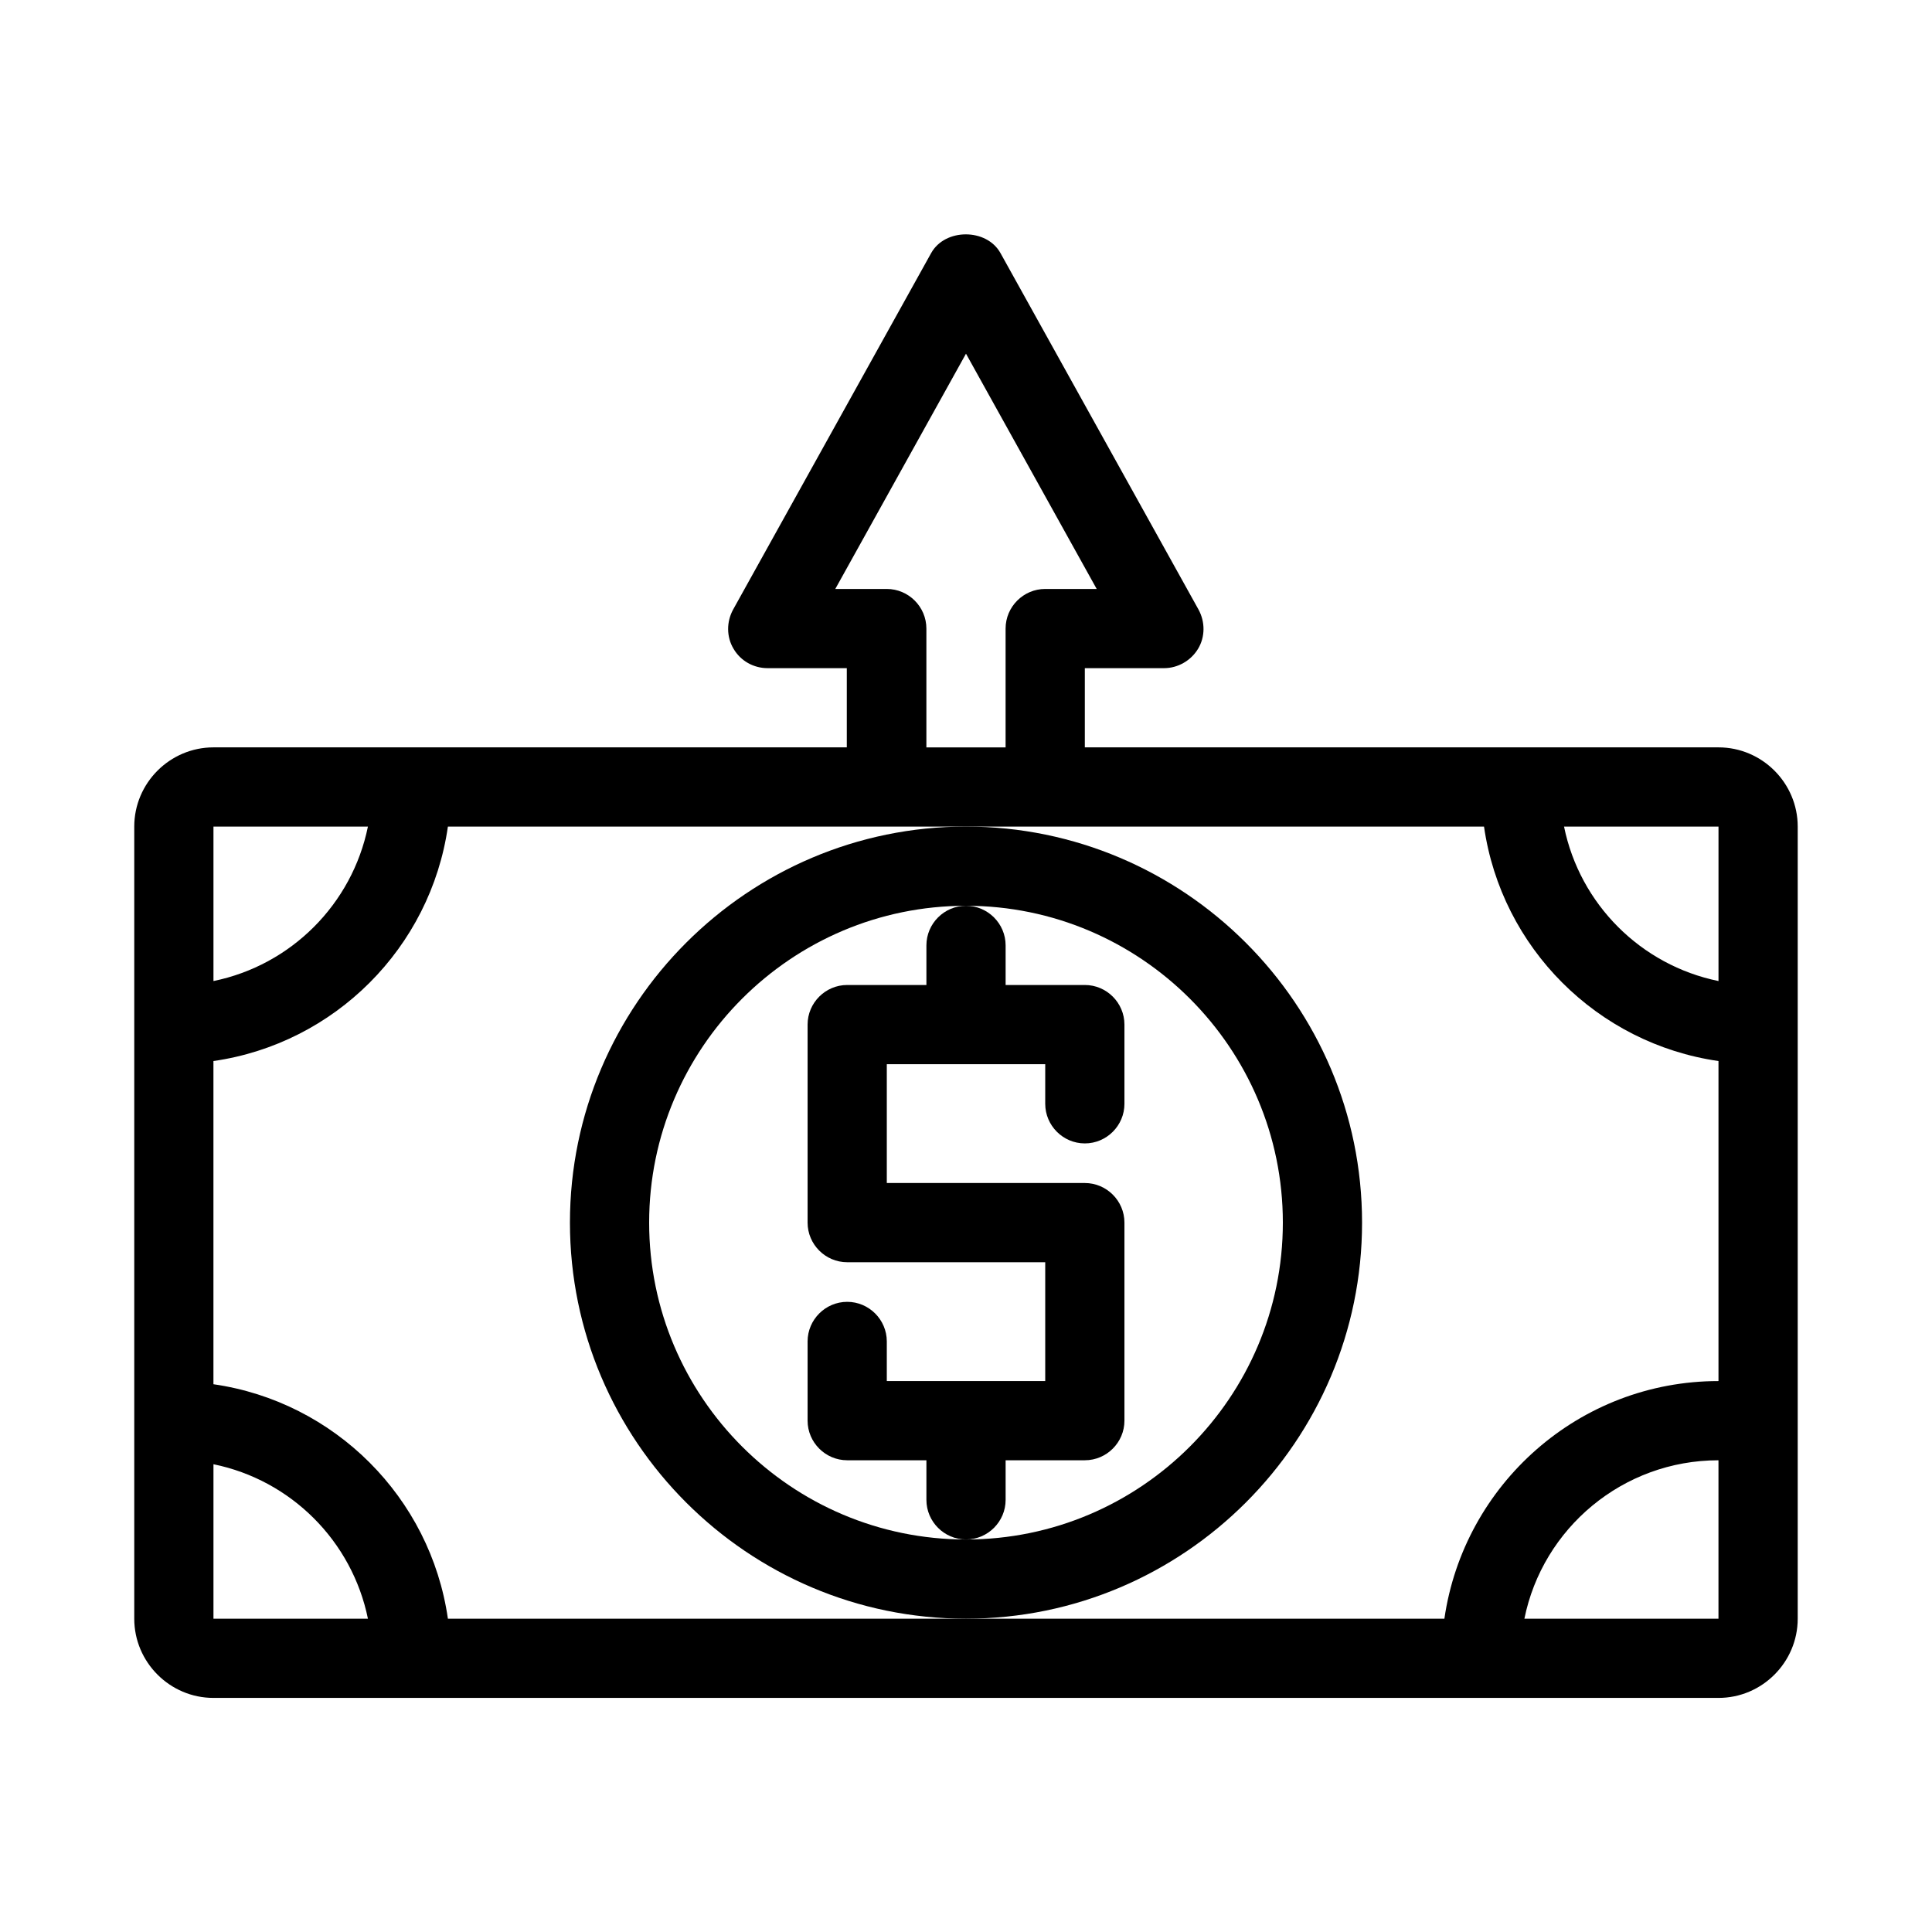
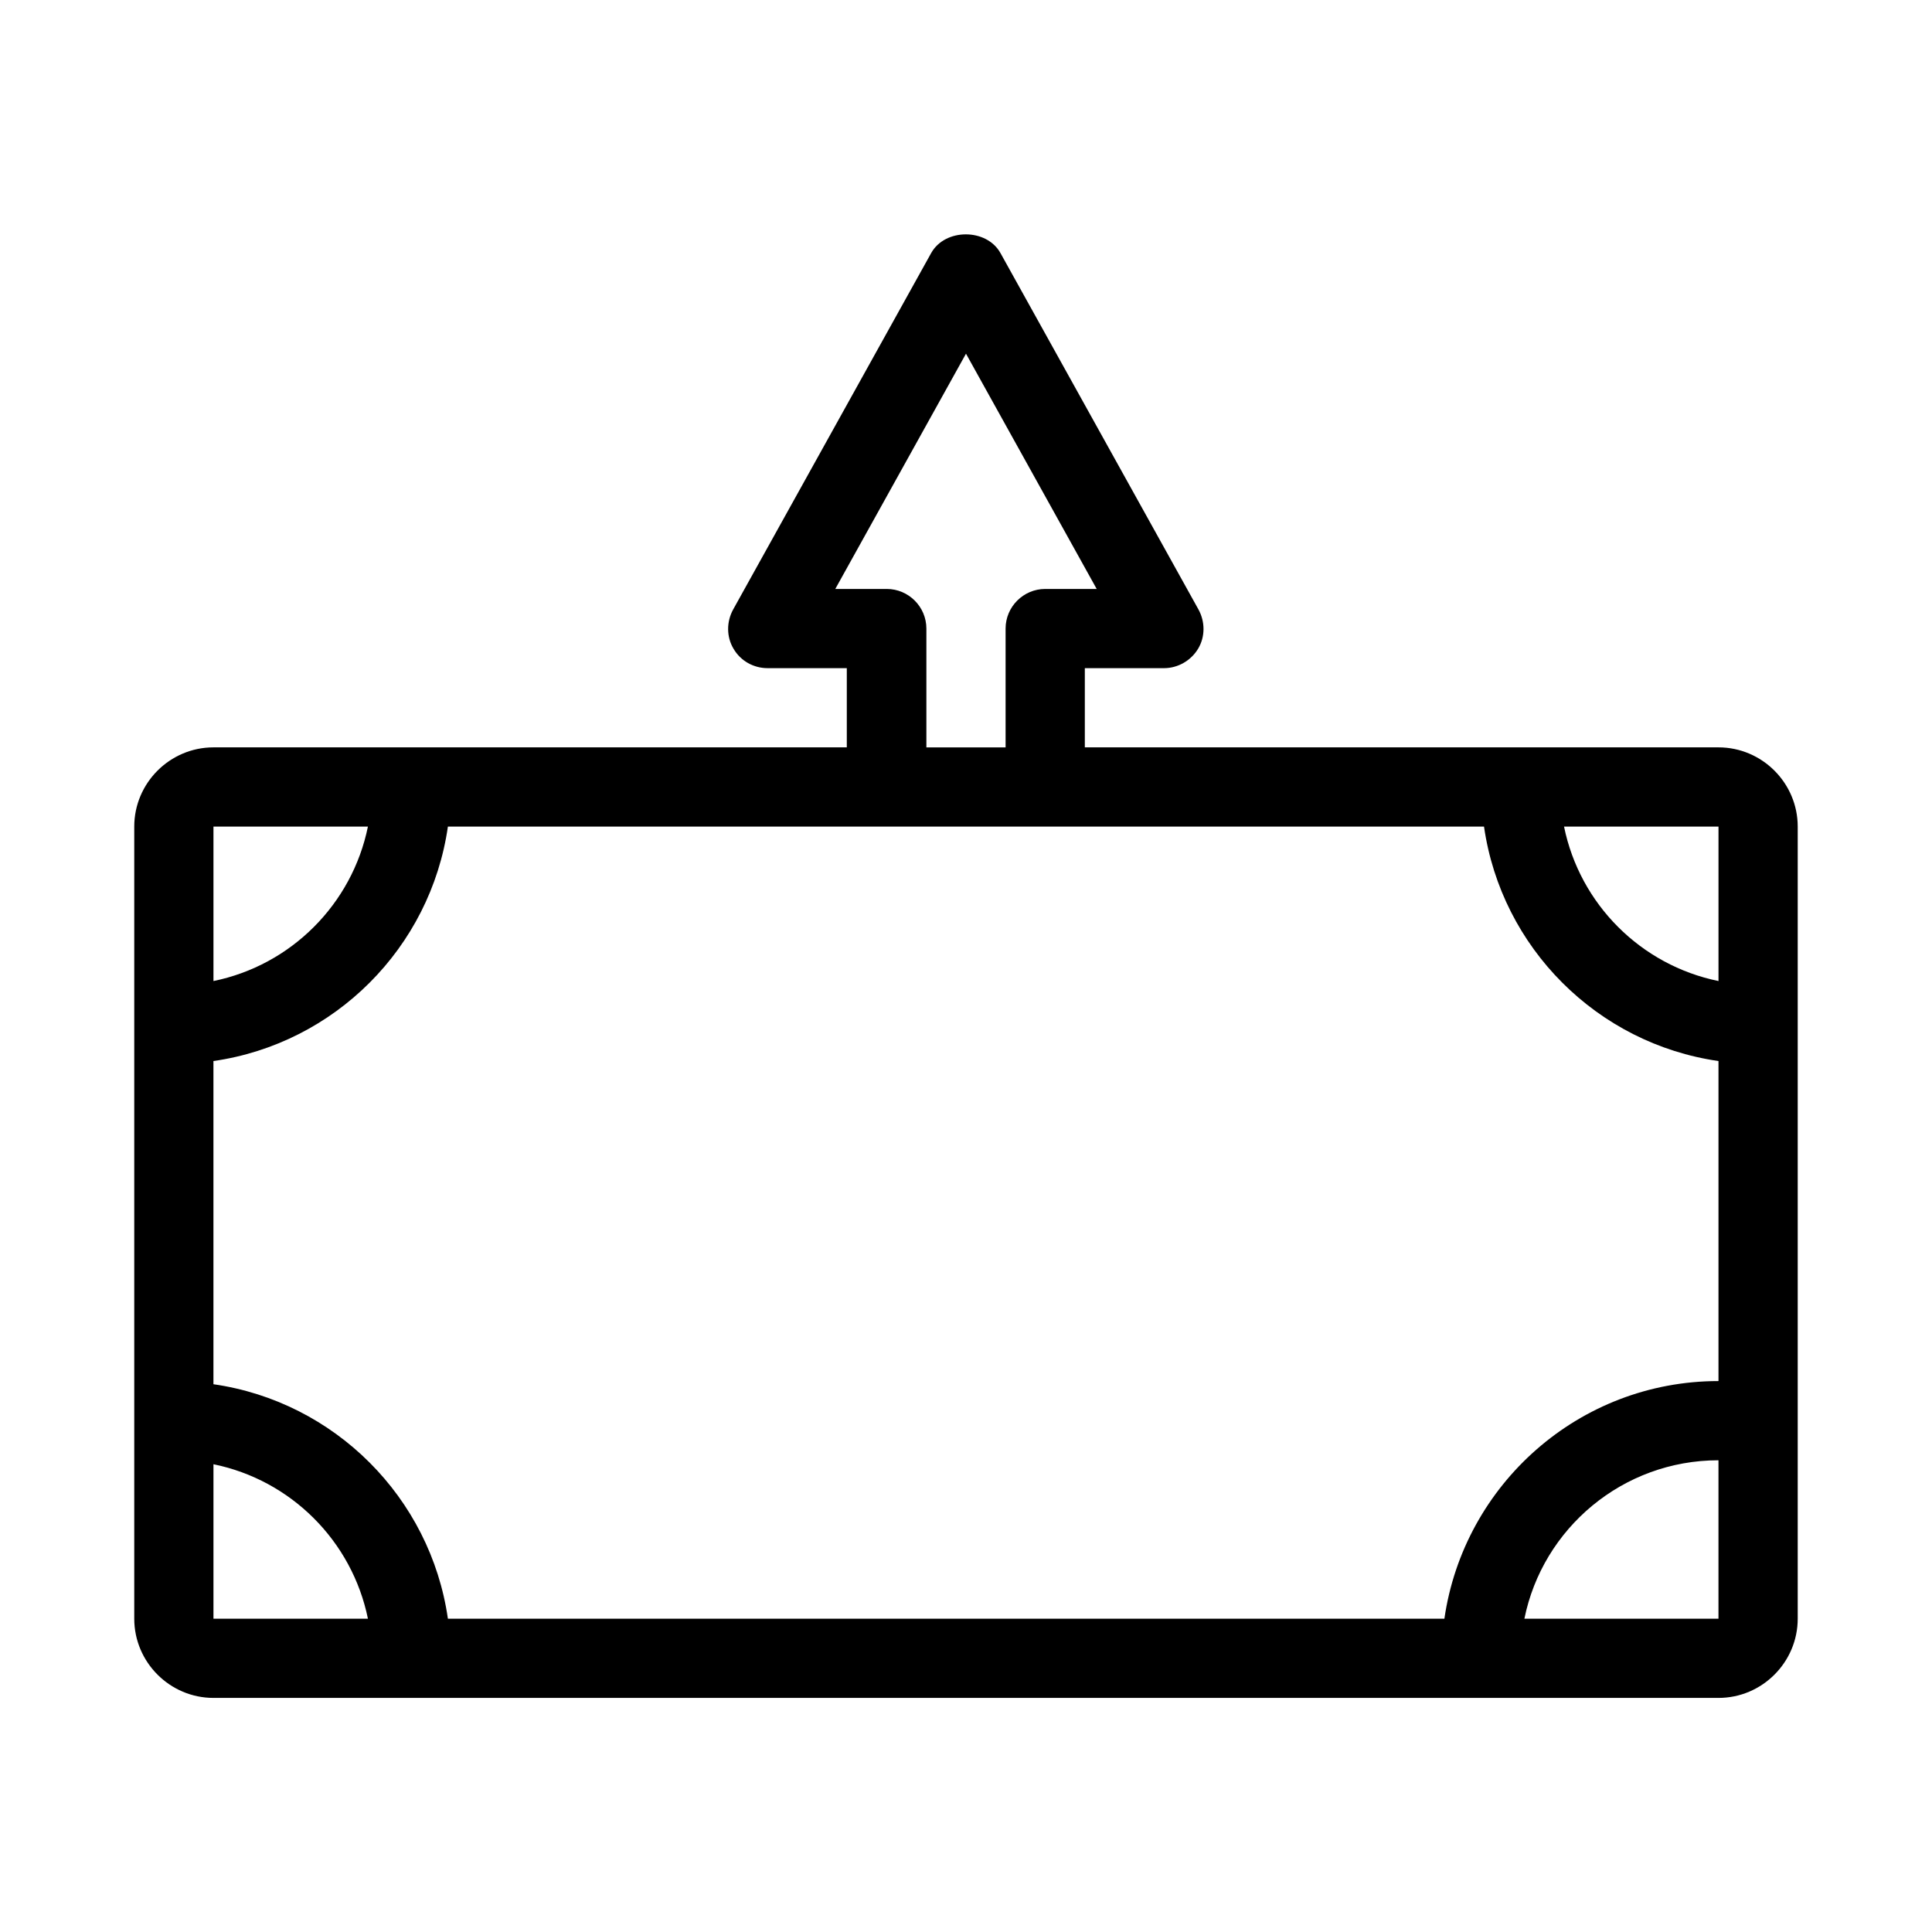
<svg xmlns="http://www.w3.org/2000/svg" fill="#000000" width="800px" height="800px" version="1.1" viewBox="144 144 512 512">
  <g>
-     <path d="m410.5 541.48v-10.496h20.992c5.773 0 10.496-4.723 10.496-10.496v-52.48c0-5.773-4.723-10.496-10.496-10.496h-52.48v-31.488h41.984v10.496c0 5.773 4.723 10.496 10.496 10.496 5.773 0 10.496-4.723 10.496-10.496v-20.992c0-5.773-4.723-10.496-10.496-10.496h-20.992v-10.496c0-5.773-4.723-10.496-10.496-10.496s-10.496 4.723-10.496 10.496v10.496h-20.992c-5.773 0-10.496 4.723-10.496 10.496v52.48c0 5.773 4.723 10.496 10.496 10.496h52.48v31.488h-41.984v-10.496c0-5.773-4.723-10.496-10.496-10.496-5.773 0-10.496 4.723-10.496 10.496v20.992c0 5.773 4.723 10.496 10.496 10.496h20.992v10.496c0 5.773 4.723 10.496 10.496 10.496 5.769 0 10.496-4.723 10.496-10.496z" />
    <path d="m599.42 342.06h-167.93v-20.992h20.992c3.672 0 7.137-1.996 9.027-5.144 1.891-3.148 1.891-7.137 0.105-10.391l-52.48-94.465c-3.672-6.613-14.695-6.613-18.367 0l-52.48 94.465c-1.785 3.254-1.785 7.242 0.105 10.391 1.891 3.254 5.352 5.144 9.027 5.144h20.992v20.992h-167.84c-11.547 0-20.992 9.445-20.992 20.992v209.92c0 11.547 9.445 20.992 20.992 20.992h398.85c11.547 0 20.992-9.445 20.992-20.992v-209.92c0-11.543-9.445-20.992-20.992-20.992zm0 20.992v40.934c-20.57-4.199-36.734-20.363-40.934-40.934zm-234.06-62.973 34.637-62.348 34.637 62.348h-13.645c-5.773 0-10.496 4.723-10.496 10.496v31.488h-20.992v-31.488c0-5.773-4.723-10.496-10.496-10.496zm-164.79 62.973h40.934c-4.199 20.57-20.363 36.734-40.934 40.934zm0 209.92v-40.934c20.57 4.199 36.734 20.363 40.934 40.934zm326.21 0h-264.08c-4.617-32.117-30.02-57.52-62.137-62.137v-85.648c32.117-4.617 57.52-30.02 62.137-62.137h274.58c4.617 32.117 30.02 57.52 62.137 62.137v84.809c-36.949 0-67.492 27.395-72.637 62.977zm21.203 0c4.828-23.93 26.031-41.984 51.43-41.984v41.984z" />
-     <path d="m504.96 468.01c0-57.832-47.129-104.96-104.96-104.96-57.832 0-104.96 47.129-104.96 104.96s47.129 104.96 104.96 104.96c57.836 0 104.96-47.125 104.96-104.96zm-104.96 83.969c-46.289 0-83.969-37.68-83.969-83.969 0-46.289 37.68-83.969 83.969-83.969s83.969 37.68 83.969 83.969c-0.004 46.289-37.684 83.969-83.969 83.969z" />
  </g>
</svg>